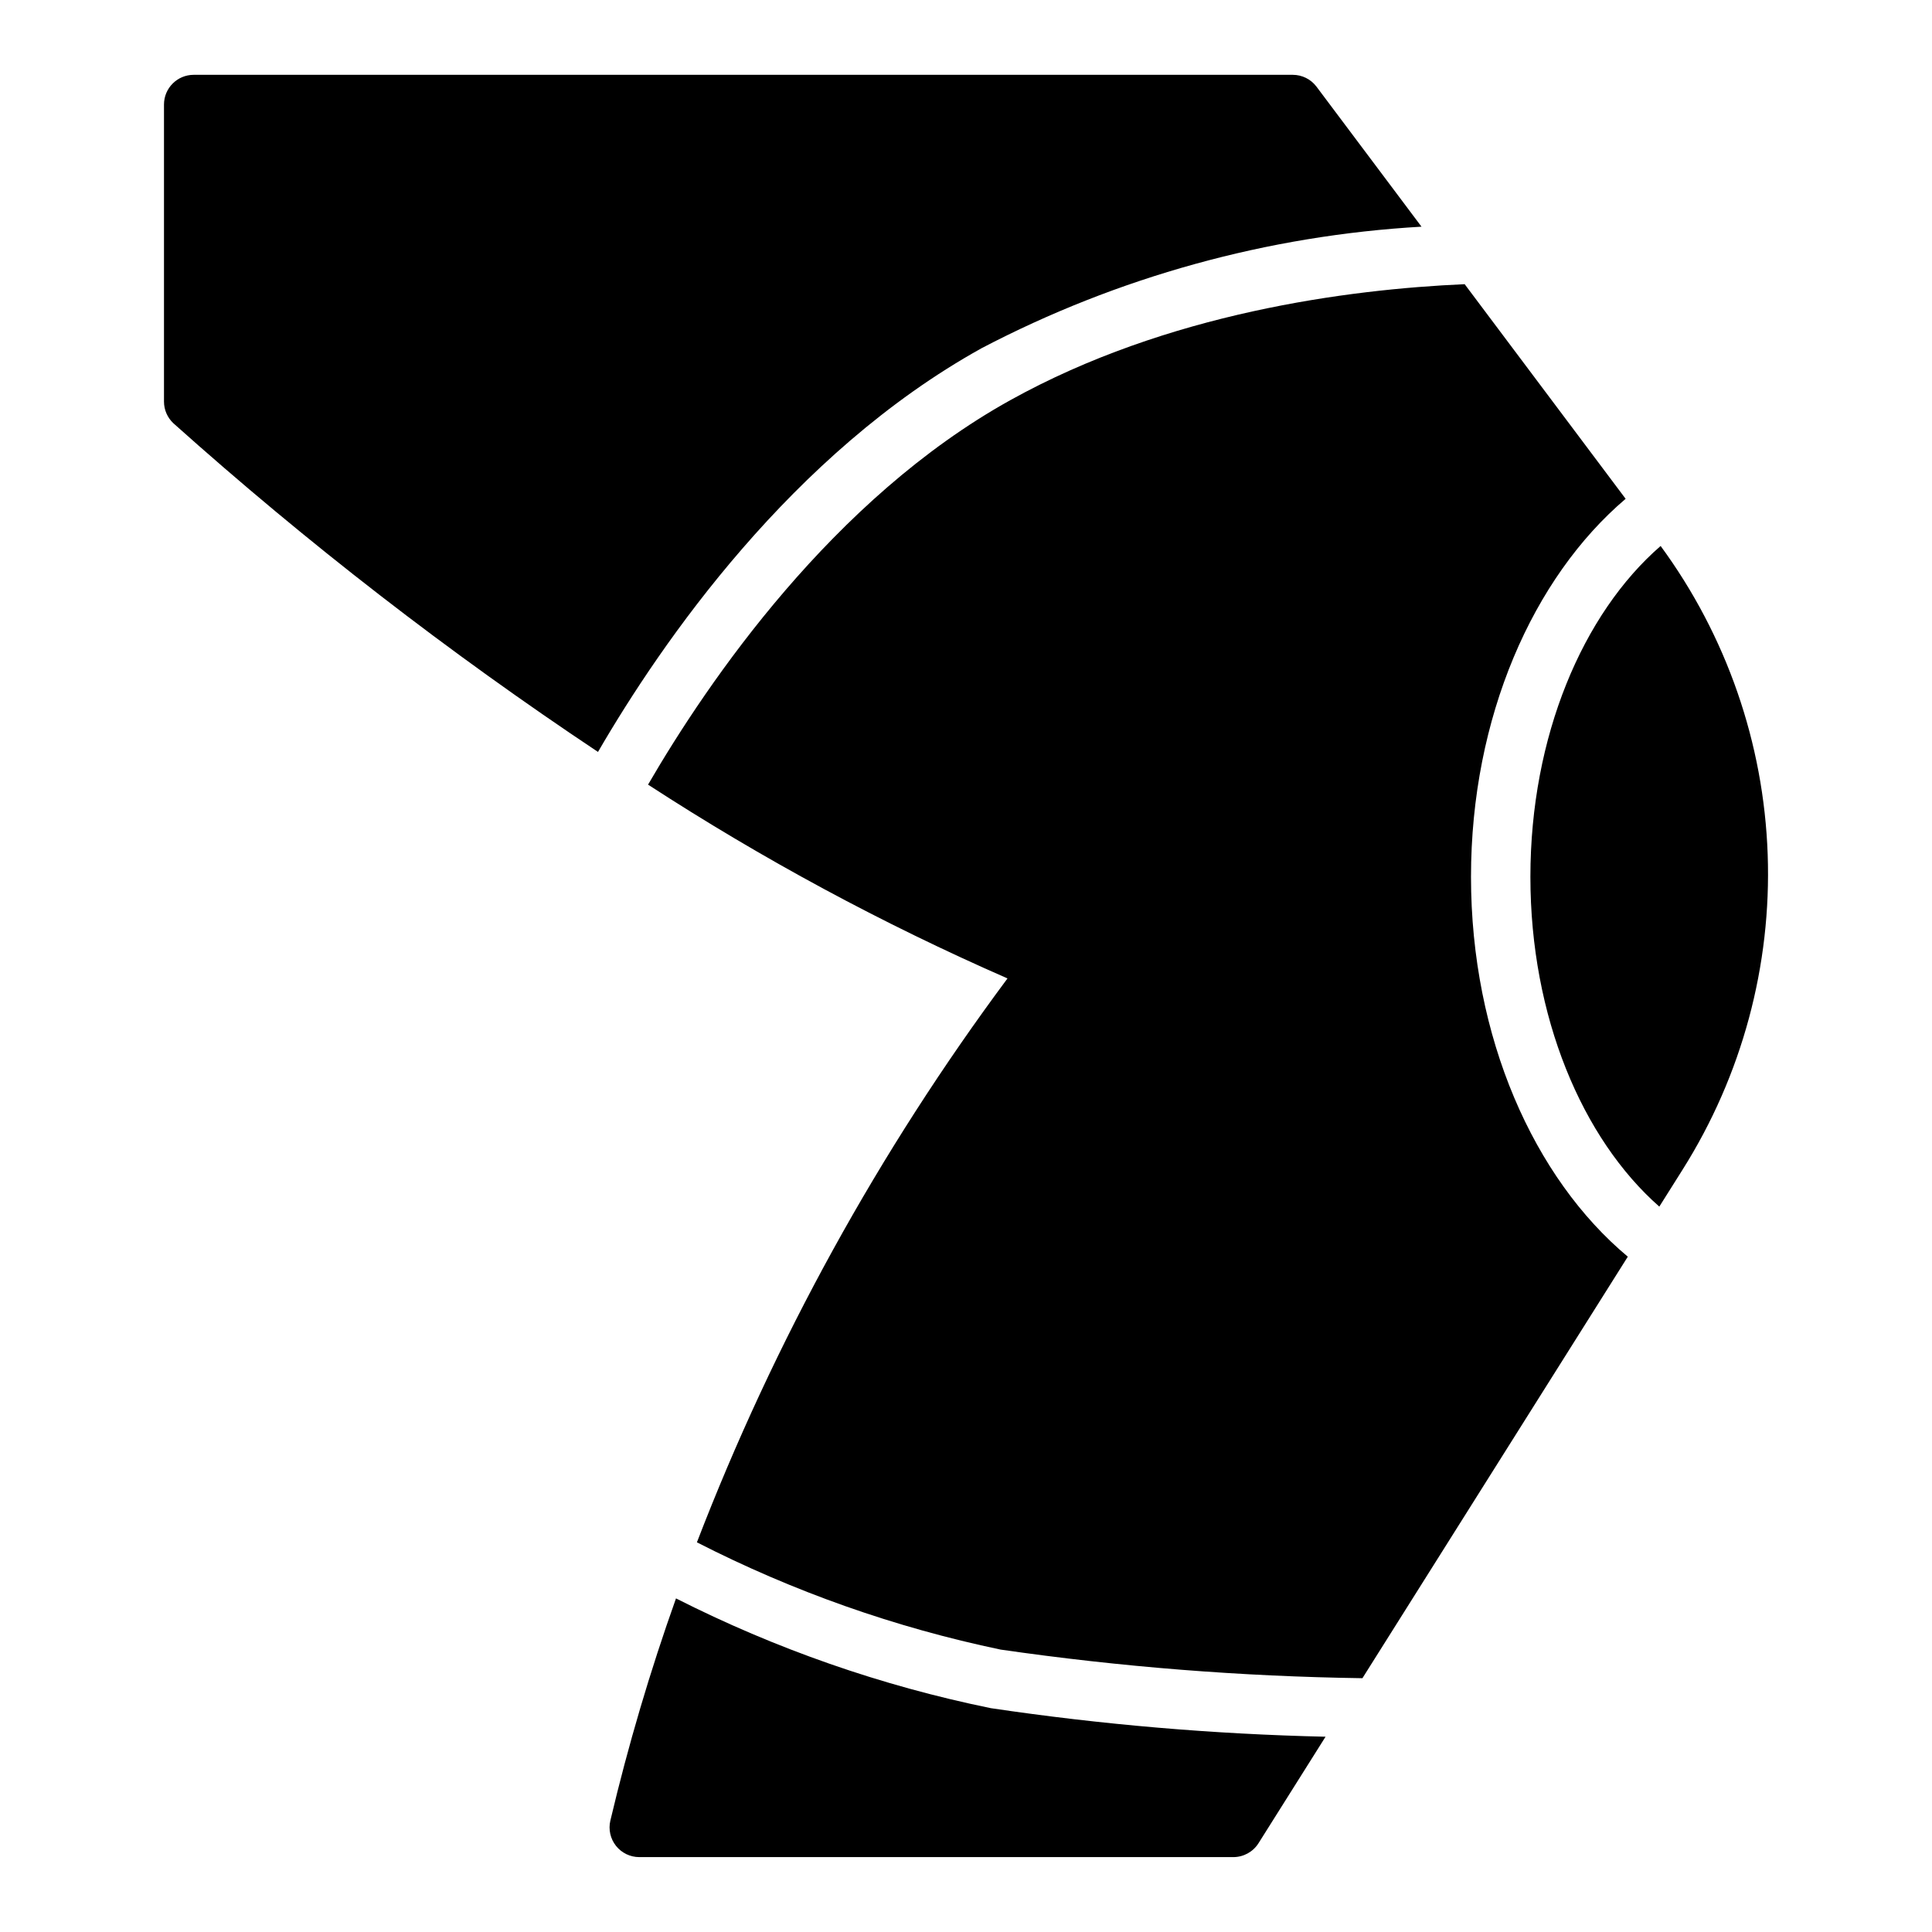
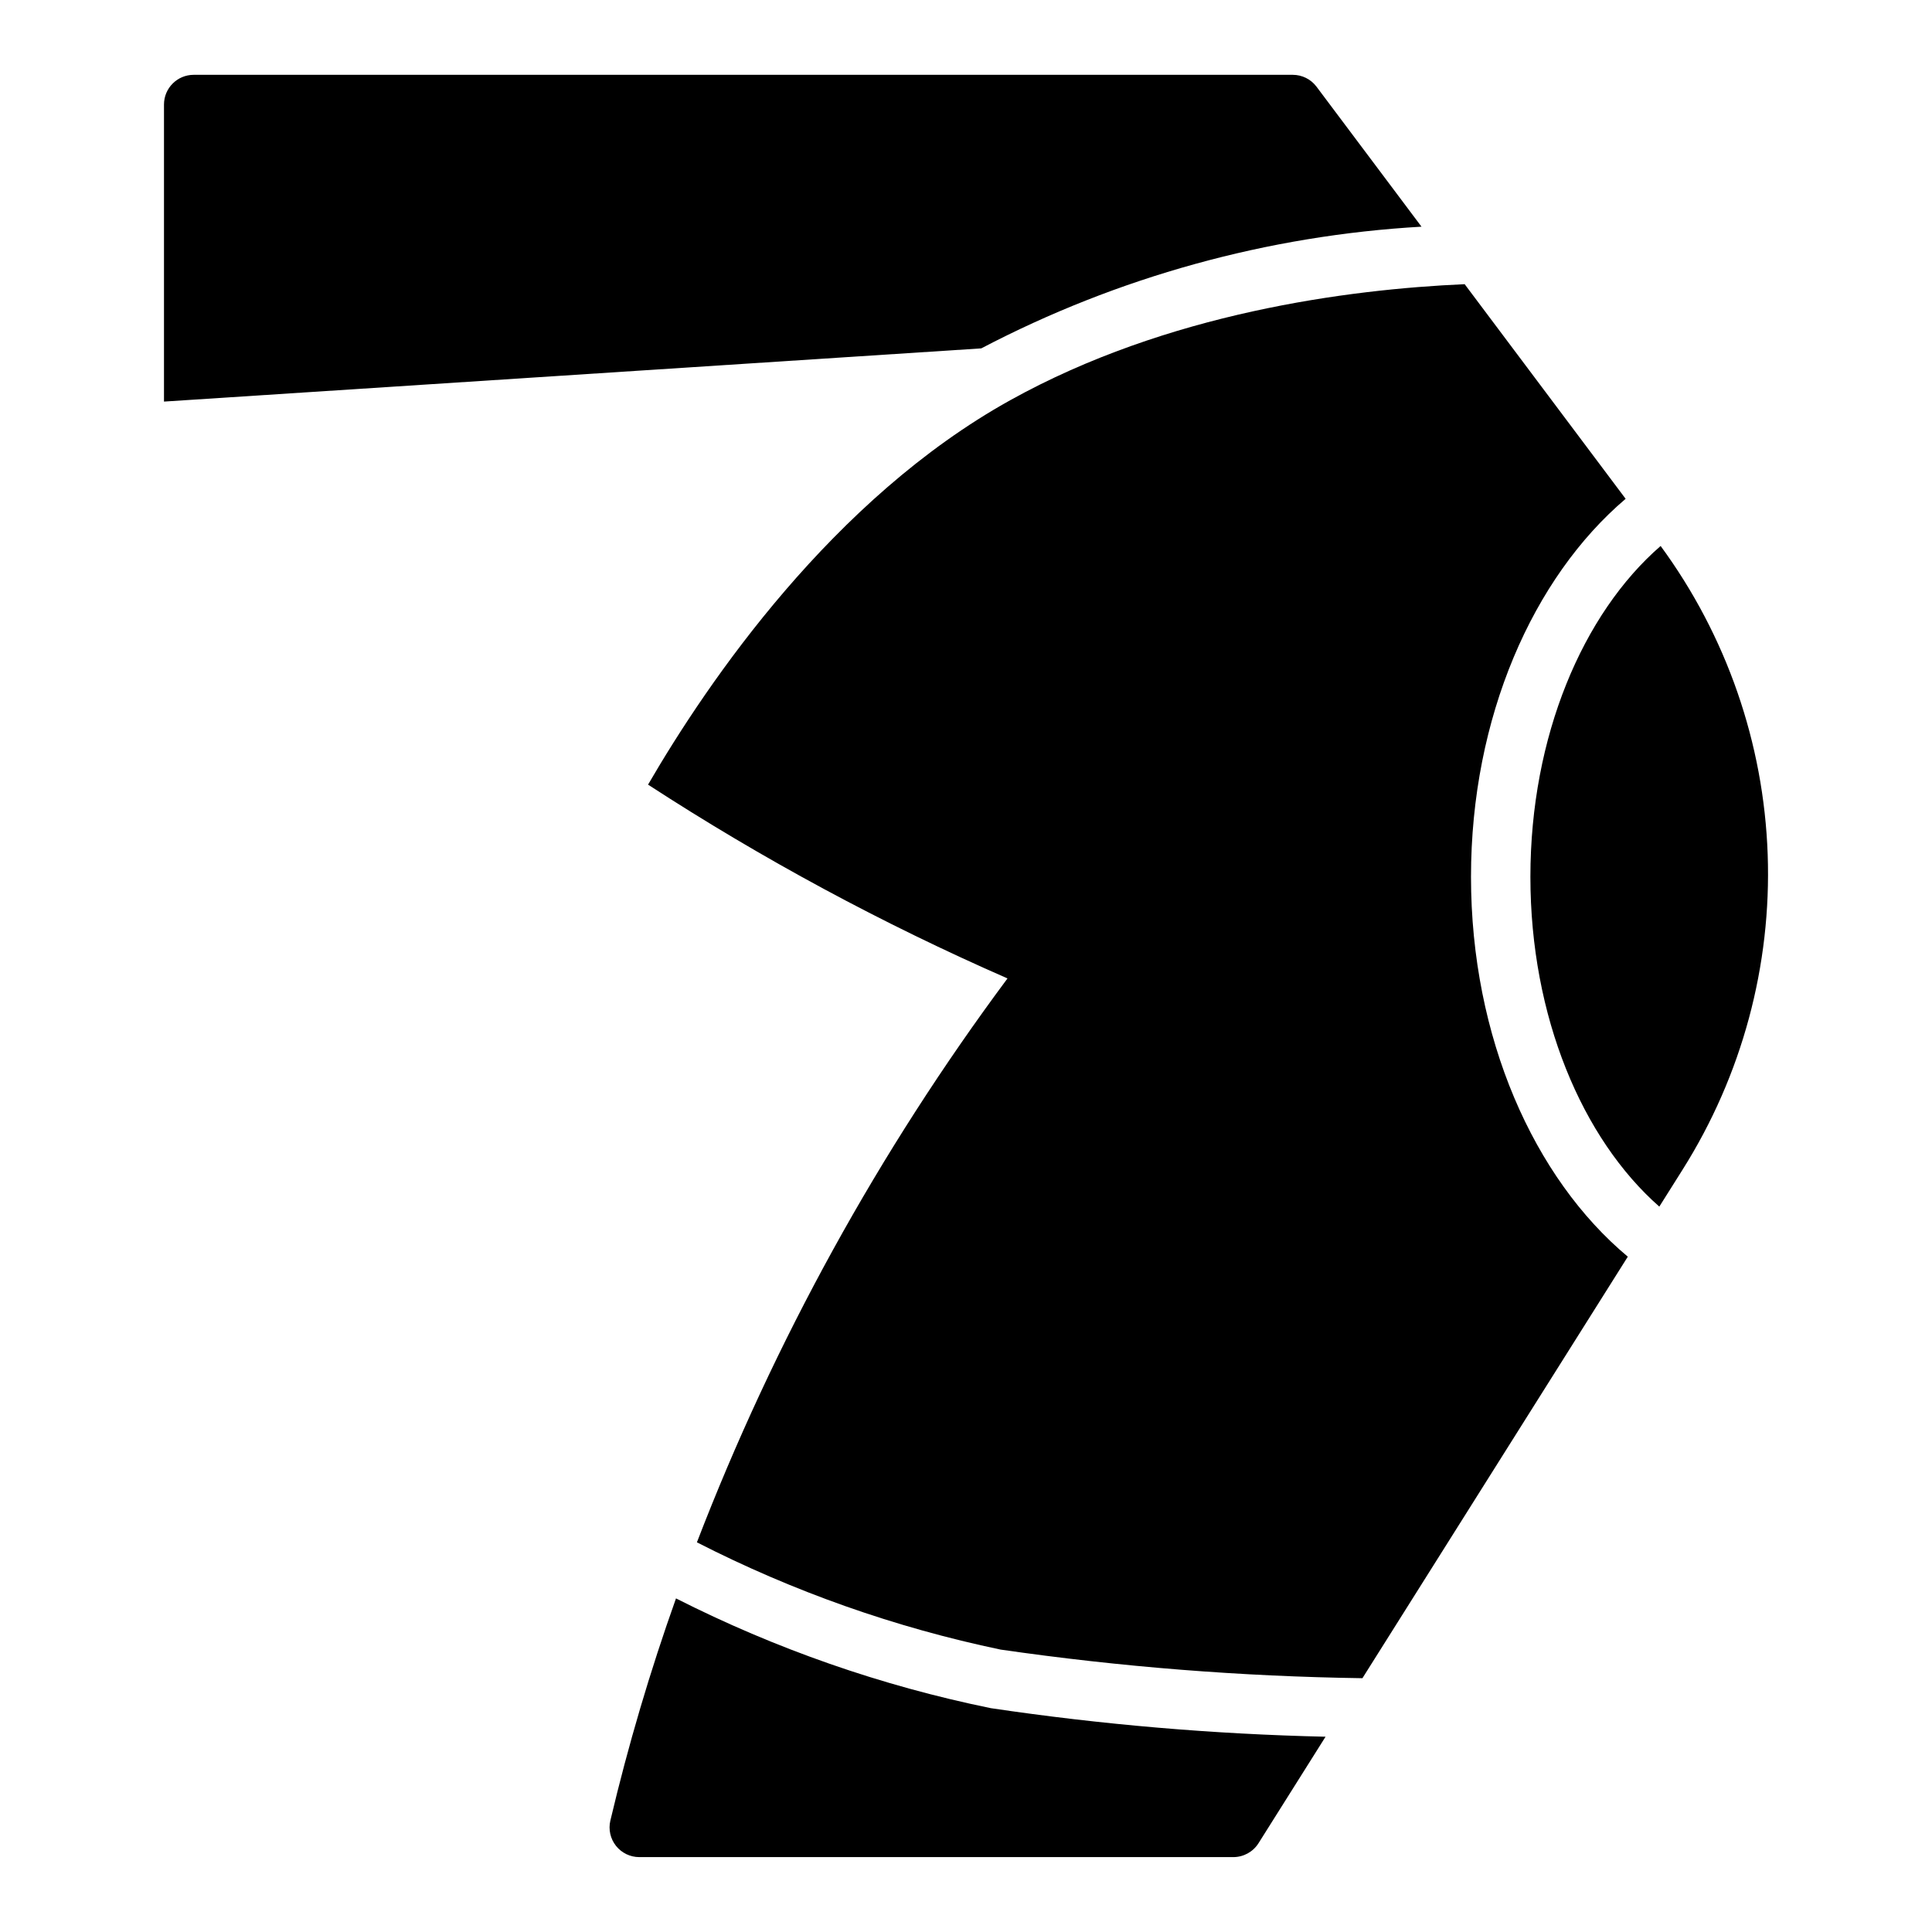
<svg xmlns="http://www.w3.org/2000/svg" fill="#000000" width="800px" height="800px" version="1.1" viewBox="144 144 512 512">
-   <path d="m575.38 477.04-70.324 111.7c-32.094-0.457-64.121-2.992-95.887-7.582-27.973-5.852-55.039-15.41-80.48-28.426 20.527-53.316 48.219-103.59 82.309-149.44-33.105-14.484-64.965-31.66-95.258-51.359 15.953-27.449 48.949-75.738 95.961-101.86 41.668-23.148 89.527-29.395 120.45-30.762l42.66 56.879c-24.559 20.867-40.98 57.91-40.98 100.18 0 42.602 16.684 79.887 41.551 100.66zm8.703-188.35c-20.633 17.902-34.512 50.457-34.512 87.688 0 37.02 13.727 69.414 34.164 87.387l6.188-9.824v-0.004c15.723-24.949 23.574-54.051 22.531-83.523-1.039-29.473-10.926-57.949-28.371-81.727zm-180.03-52.367v-0.004c36.148-18.926 75.918-29.918 116.66-32.246l-27.816-37.09c-1.484-1.984-3.816-3.152-6.297-3.152h-291.27c-4.348 0-7.871 3.527-7.871 7.875v78.719c0 2.188 0.91 4.277 2.516 5.766 35.383 31.66 72.977 60.758 112.5 87.078 16.891-29.086 51.332-79.031 101.59-106.95zm-80.906 331.27c-6.871 19.293-12.68 38.949-17.395 58.883-0.551 2.34-0.004 4.805 1.488 6.688 1.496 1.887 3.766 2.988 6.172 2.988h157.44c2.703-0.004 5.219-1.391 6.664-3.676l17.77-28.227c-29.695-0.676-59.32-3.203-88.703-7.566-28.984-5.93-57.047-15.711-83.438-29.09z" />
+   <path d="m575.38 477.04-70.324 111.7c-32.094-0.457-64.121-2.992-95.887-7.582-27.973-5.852-55.039-15.41-80.48-28.426 20.527-53.316 48.219-103.59 82.309-149.44-33.105-14.484-64.965-31.66-95.258-51.359 15.953-27.449 48.949-75.738 95.961-101.86 41.668-23.148 89.527-29.395 120.45-30.762l42.66 56.879c-24.559 20.867-40.98 57.91-40.98 100.18 0 42.602 16.684 79.887 41.551 100.66zm8.703-188.35c-20.633 17.902-34.512 50.457-34.512 87.688 0 37.02 13.727 69.414 34.164 87.387l6.188-9.824v-0.004c15.723-24.949 23.574-54.051 22.531-83.523-1.039-29.473-10.926-57.949-28.371-81.727zm-180.03-52.367v-0.004c36.148-18.926 75.918-29.918 116.66-32.246l-27.816-37.09c-1.484-1.984-3.816-3.152-6.297-3.152h-291.27c-4.348 0-7.871 3.527-7.871 7.875v78.719zm-80.906 331.27c-6.871 19.293-12.68 38.949-17.395 58.883-0.551 2.34-0.004 4.805 1.488 6.688 1.496 1.887 3.766 2.988 6.172 2.988h157.44c2.703-0.004 5.219-1.391 6.664-3.676l17.77-28.227c-29.695-0.676-59.32-3.203-88.703-7.566-28.984-5.93-57.047-15.711-83.438-29.09z" />
</svg>